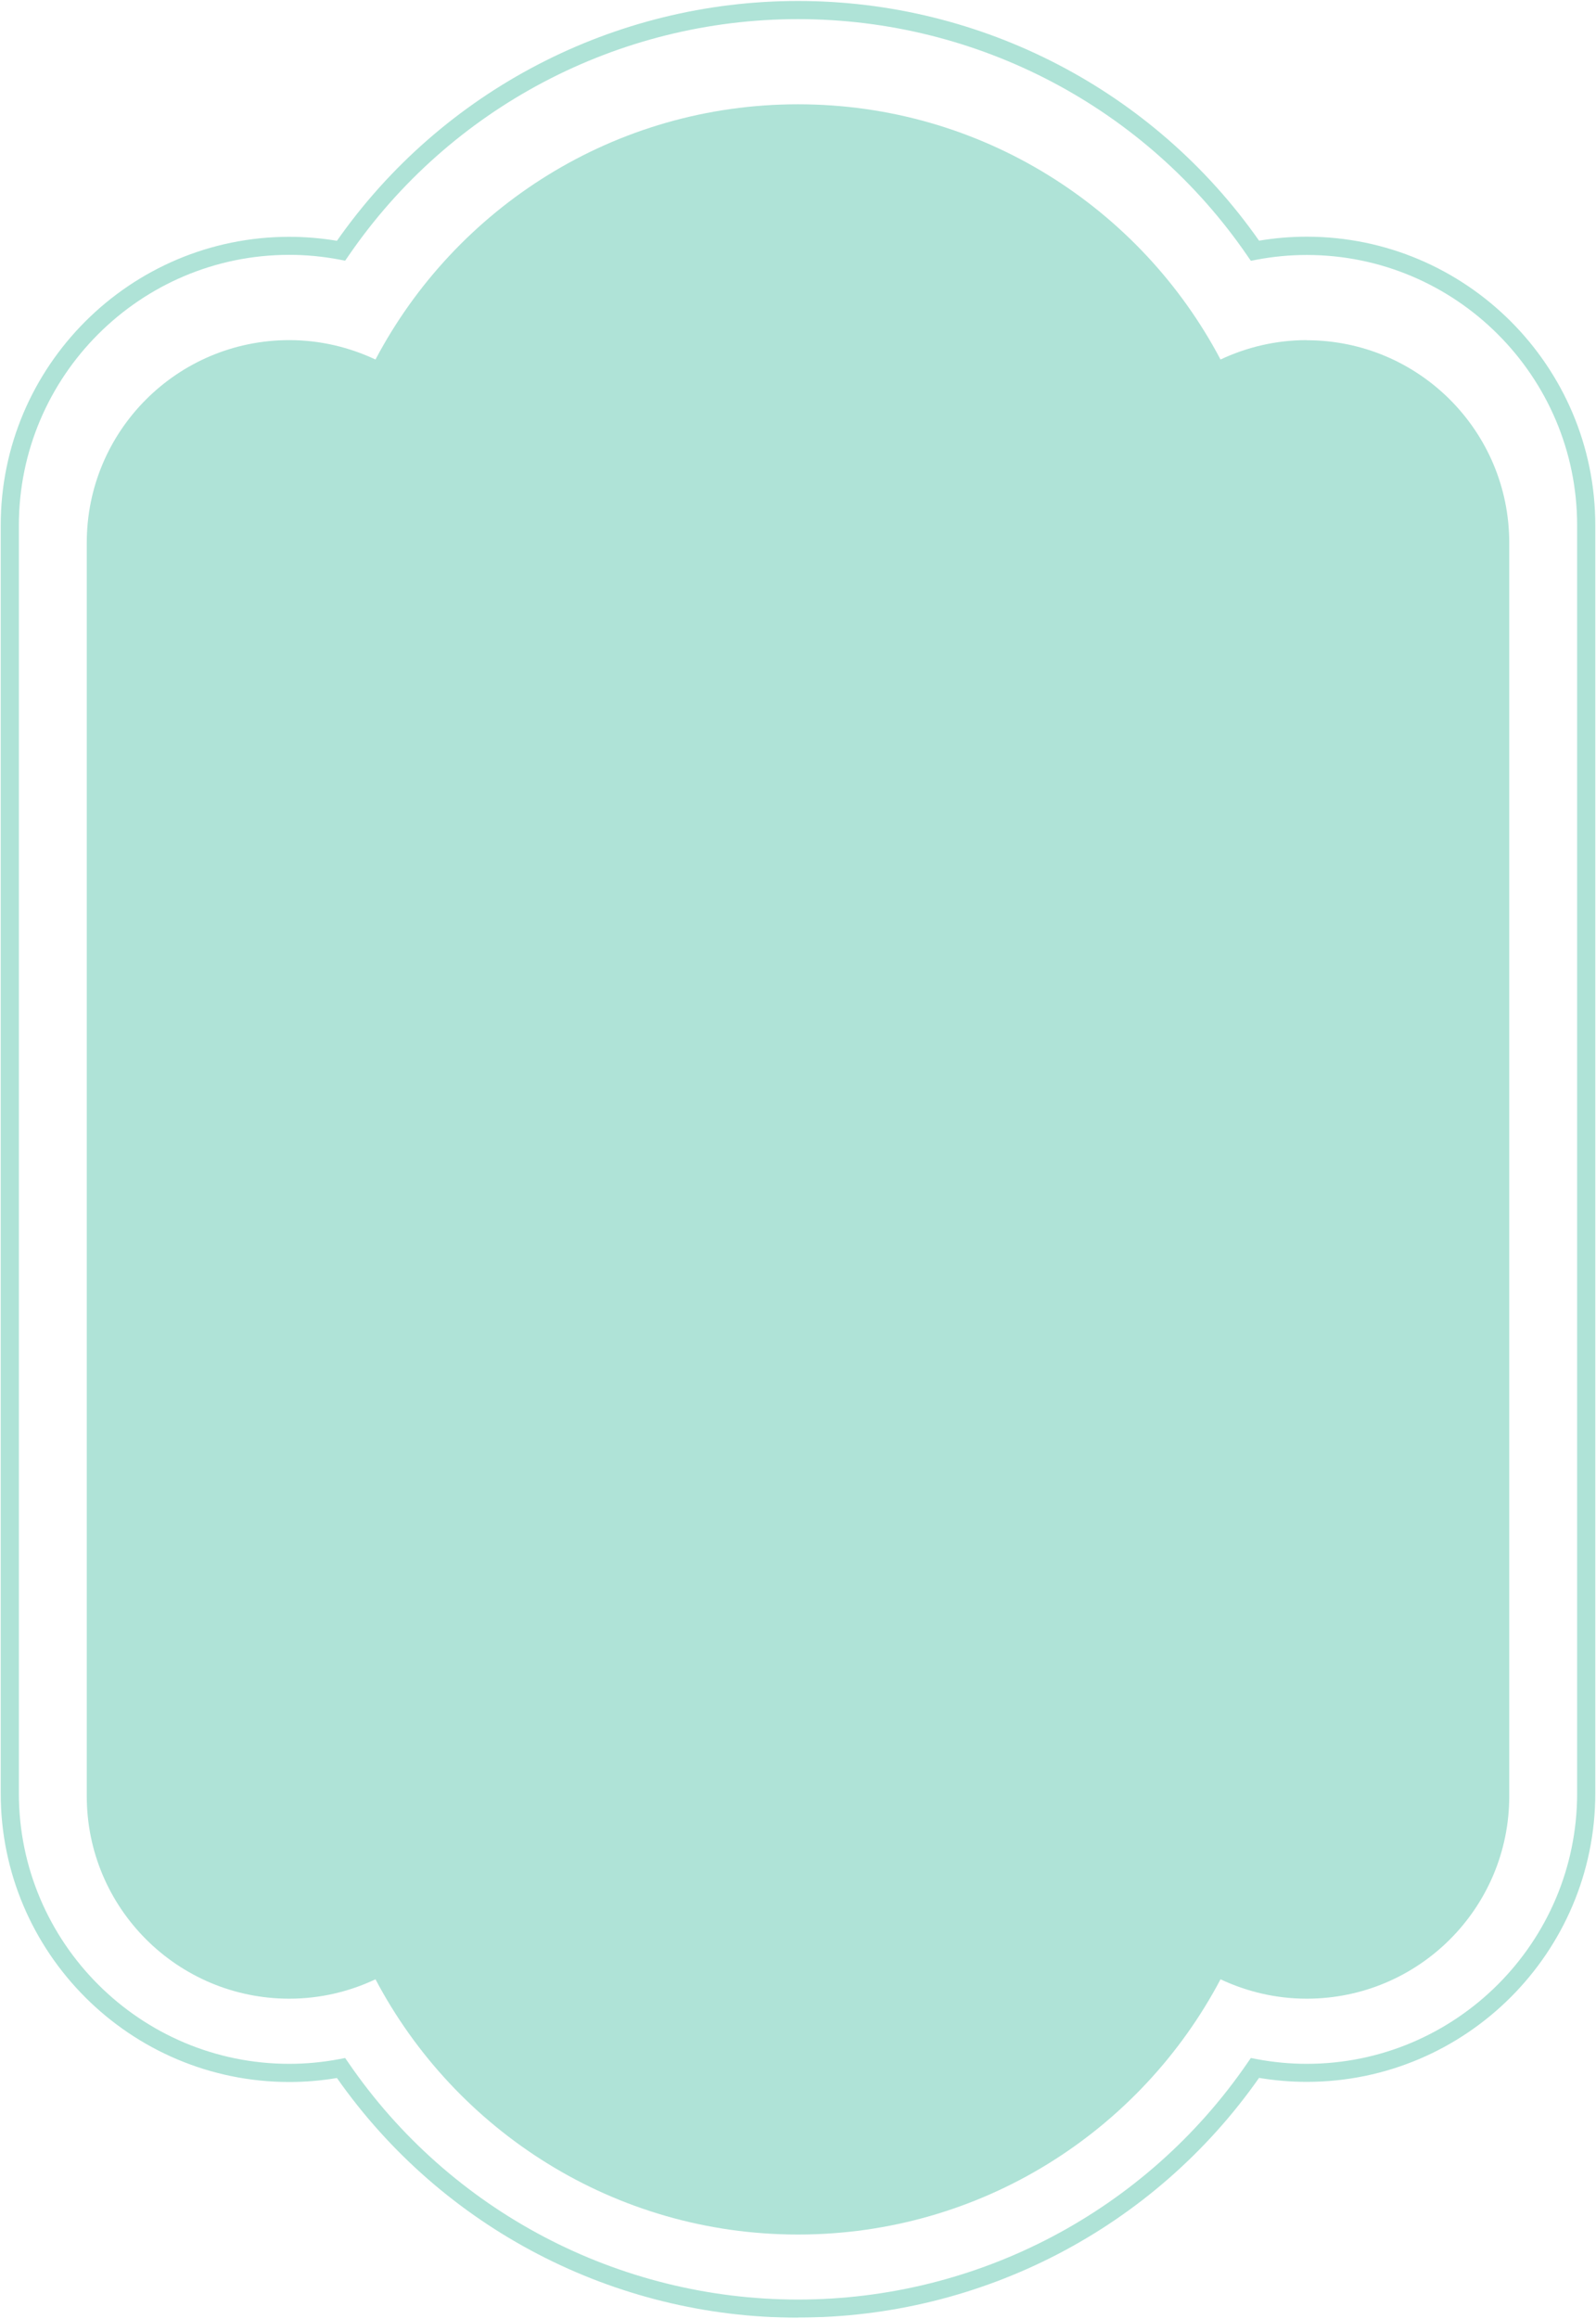
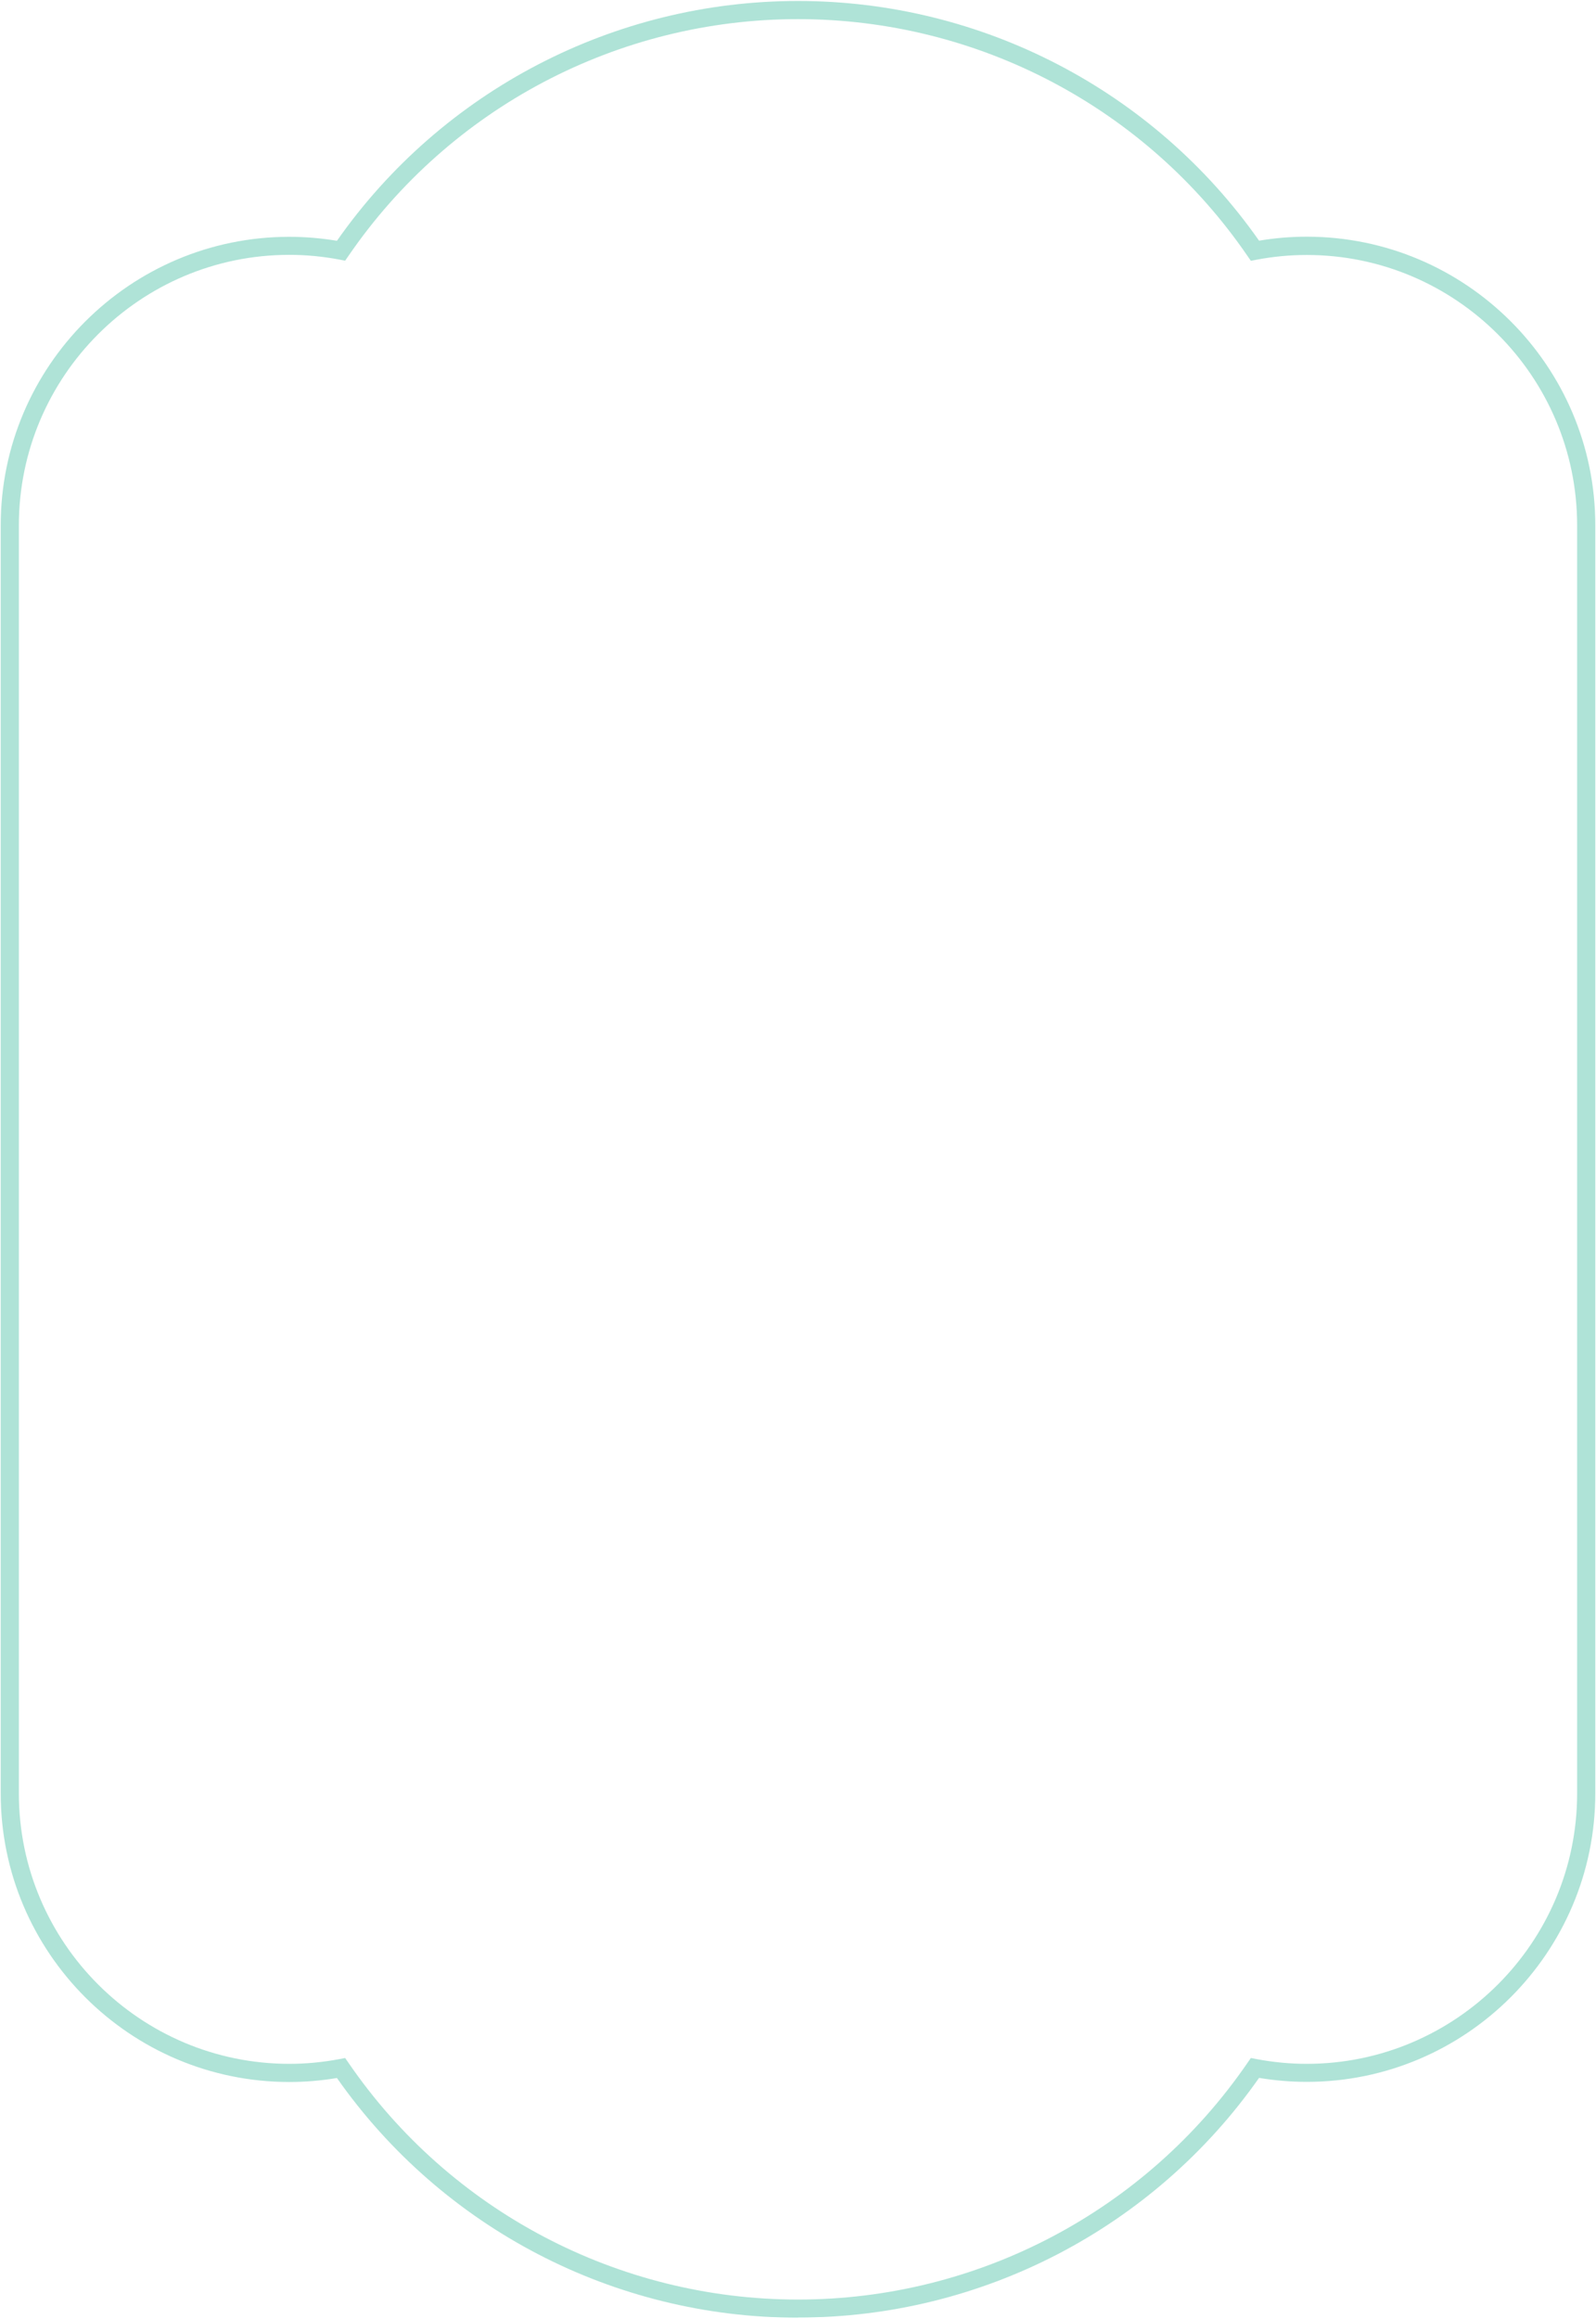
<svg xmlns="http://www.w3.org/2000/svg" width="1214" height="1763" viewBox="0 0 1214 1763" fill="none">
-   <path d="M993.939 258.612C970.483 258.612 948.256 264 928.394 273.358C867.578 158.034 746.514 79.293 607.007 79.293C467.499 79.293 346.435 158.034 285.62 273.358C265.663 264 243.531 258.612 220.075 258.612C134.952 258.612 66.002 327.522 66.002 412.597L66.002 1365.69C66.002 1450.76 135.046 1519.67 220.075 1519.67C243.531 1519.67 265.758 1514.29 285.62 1504.93C346.435 1620.25 467.5 1698.99 607.007 1698.99C746.514 1698.99 867.578 1620.25 928.394 1504.93C948.351 1514.29 970.483 1519.67 993.939 1519.67C1079.06 1519.67 1148.01 1450.76 1148.01 1365.69V412.691C1148.01 327.617 1078.97 258.706 993.939 258.706V258.612Z" fill="#AFE3D7" />
  <path d="M607 1762.23C467.114 1762.23 336.403 1694.17 256.293 1579.98C244.376 1581.97 232.269 1583.01 220.068 1583.01C99.004 1583.01 0.545 1484.61 0.545 1363.61L0.545 399.457C0.545 278.462 99.004 180.059 220.068 180.059C232.174 180.059 244.375 181.099 256.293 183.084C336.403 68.8 467.209 0.74 607 0.74C746.791 0.74 877.597 68.8 957.707 182.989C969.625 181.004 981.731 179.964 993.932 179.964C1115 179.964 1213.46 278.367 1213.46 399.362V1363.52C1213.46 1484.51 1115 1582.91 993.932 1582.91C981.826 1582.91 969.625 1581.87 957.707 1579.89C877.597 1694.08 746.791 1762.14 606.906 1762.14L607 1762.23ZM262.535 1564.76L265.089 1568.45C342.362 1681.13 470.236 1748.43 607 1748.43C743.765 1748.43 871.544 1681.13 948.911 1568.45L951.465 1564.76L955.91 1565.62C968.395 1567.98 981.164 1569.21 993.932 1569.21C1107.33 1569.21 1199.65 1476.95 1199.65 1363.61V399.457C1199.65 286.119 1107.34 193.86 993.932 193.86C981.164 193.86 968.301 195.089 955.91 197.452L951.465 198.303L948.911 194.616C871.638 81.845 743.765 14.541 607 14.541C470.236 14.541 342.362 81.845 265.089 194.521L262.535 198.208L258.09 197.357C245.605 194.994 232.837 193.765 220.068 193.765C106.665 193.765 14.354 286.024 14.354 399.457L14.354 1363.61C14.354 1476.95 106.665 1569.21 220.068 1569.21C232.837 1569.21 245.605 1567.98 258.09 1565.62L262.535 1564.76Z" fill="#AFE3D7" />
</svg>